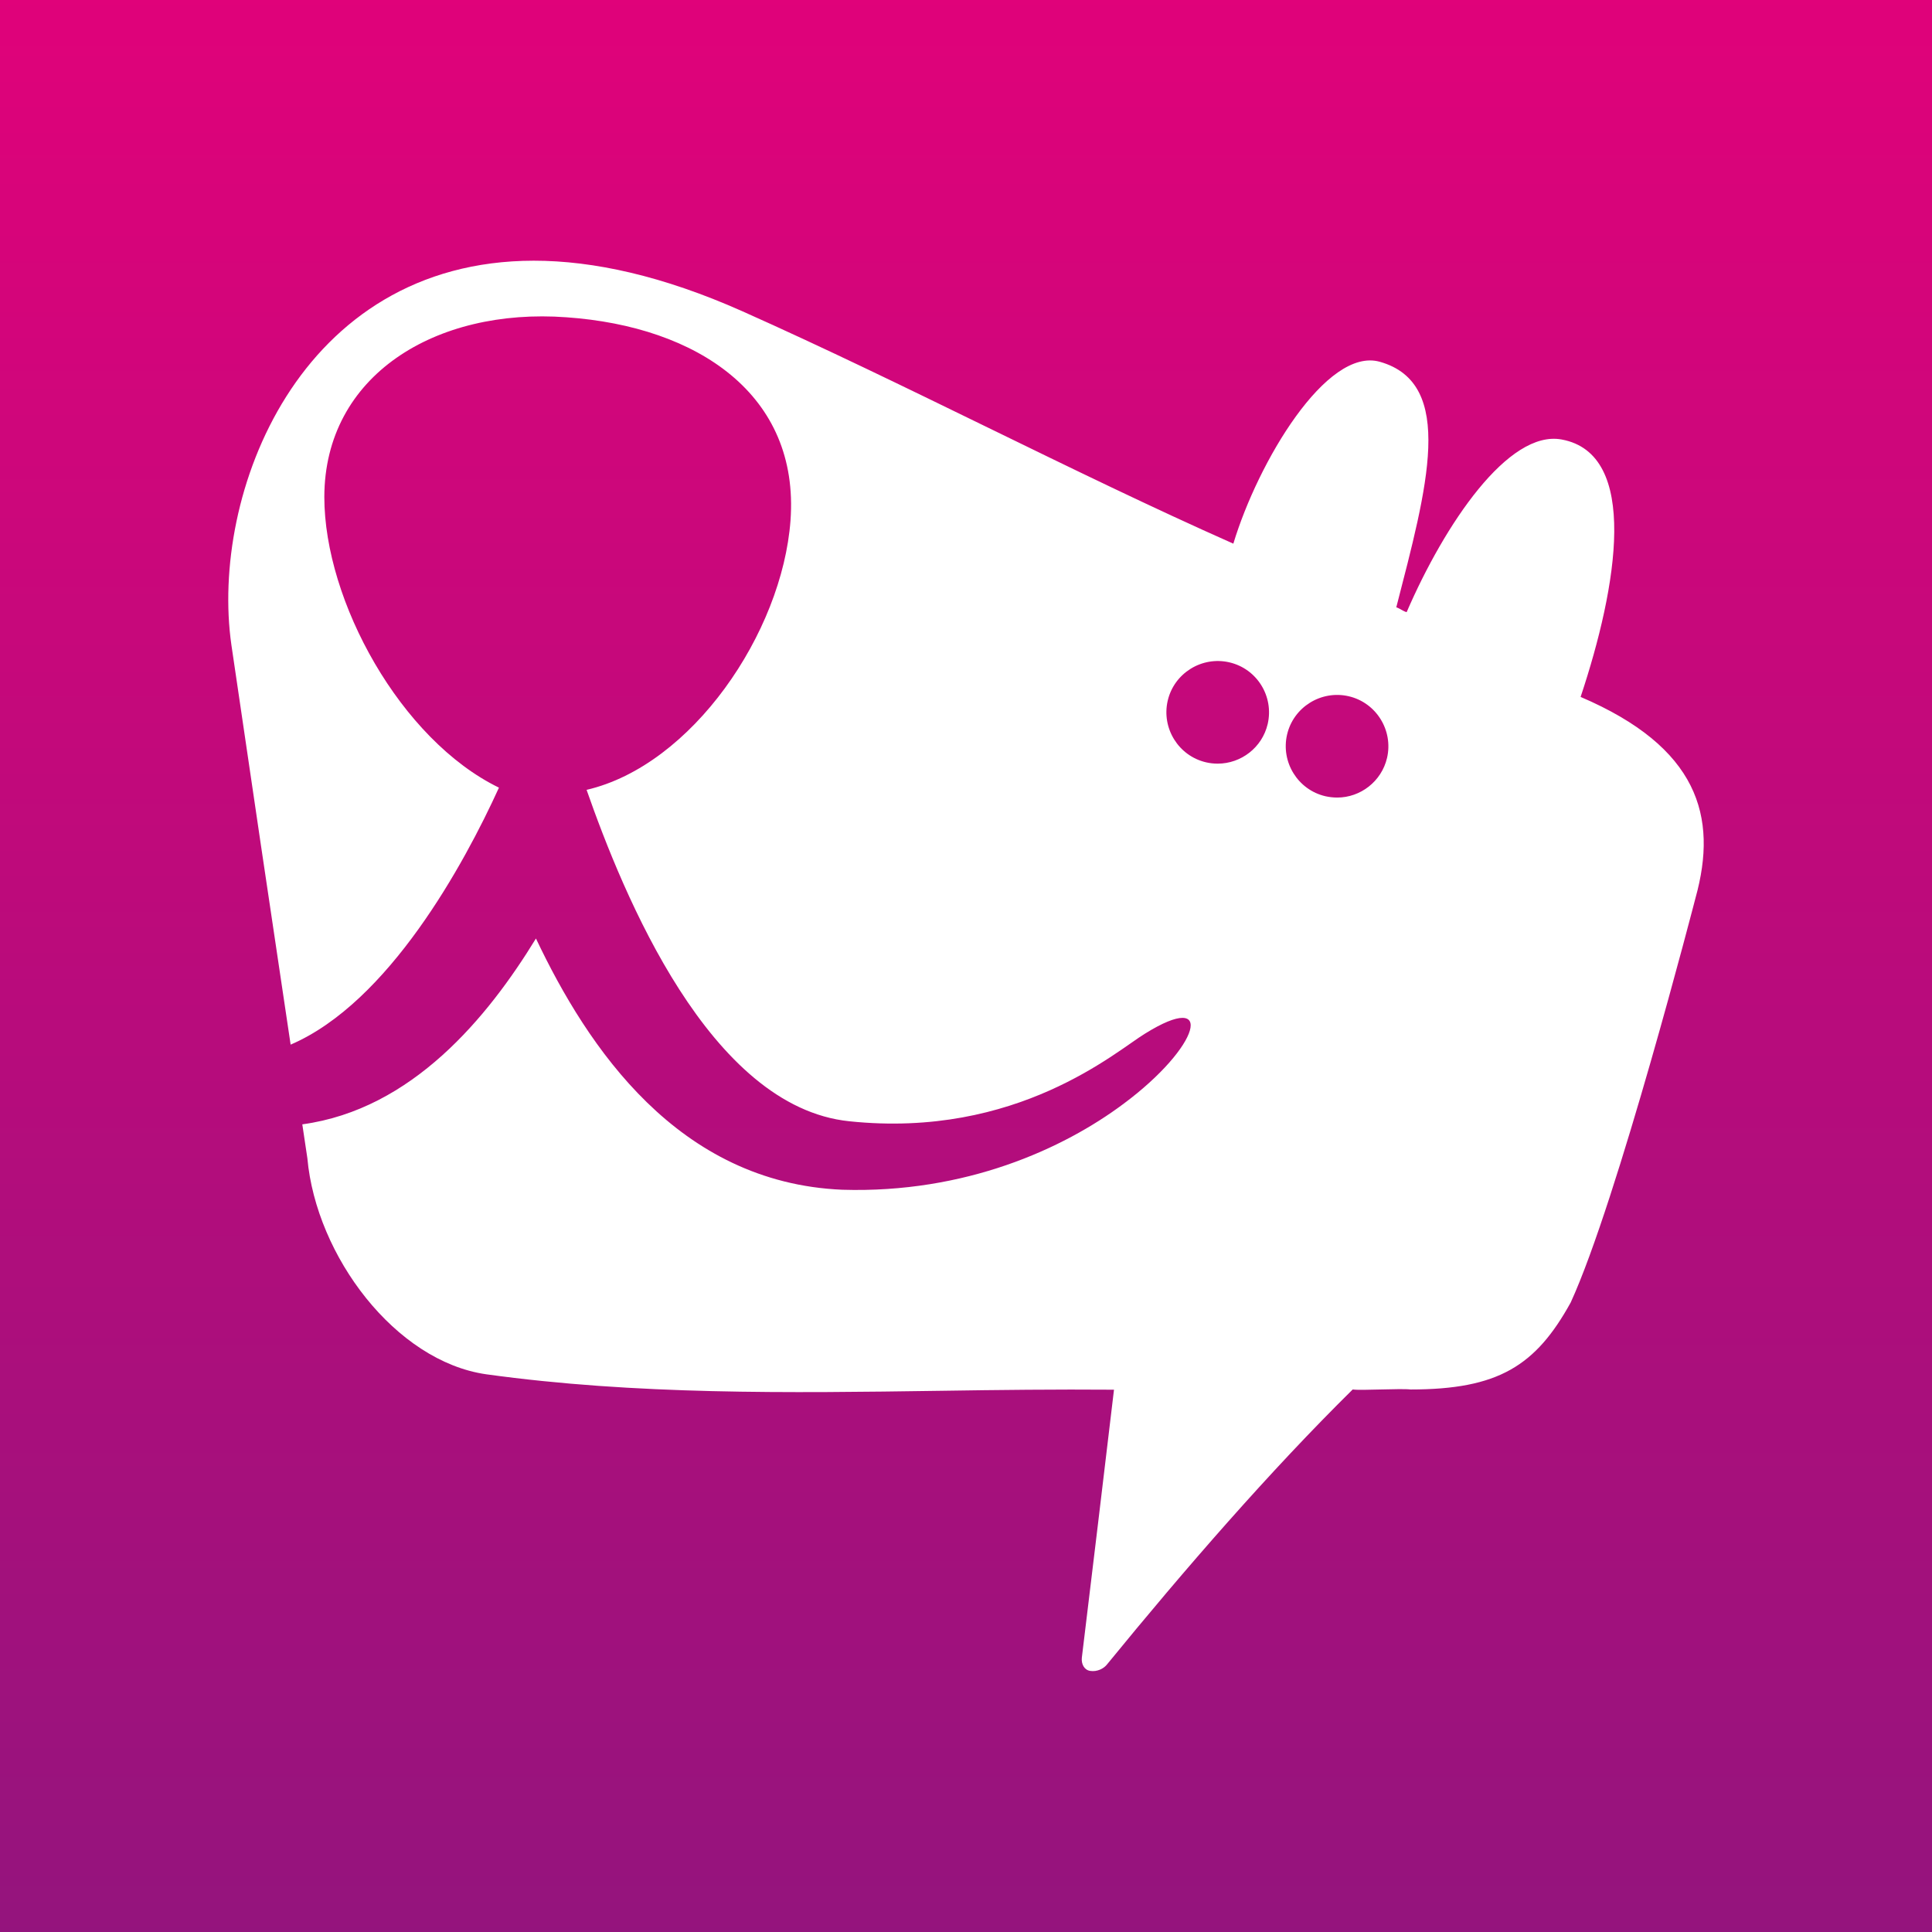
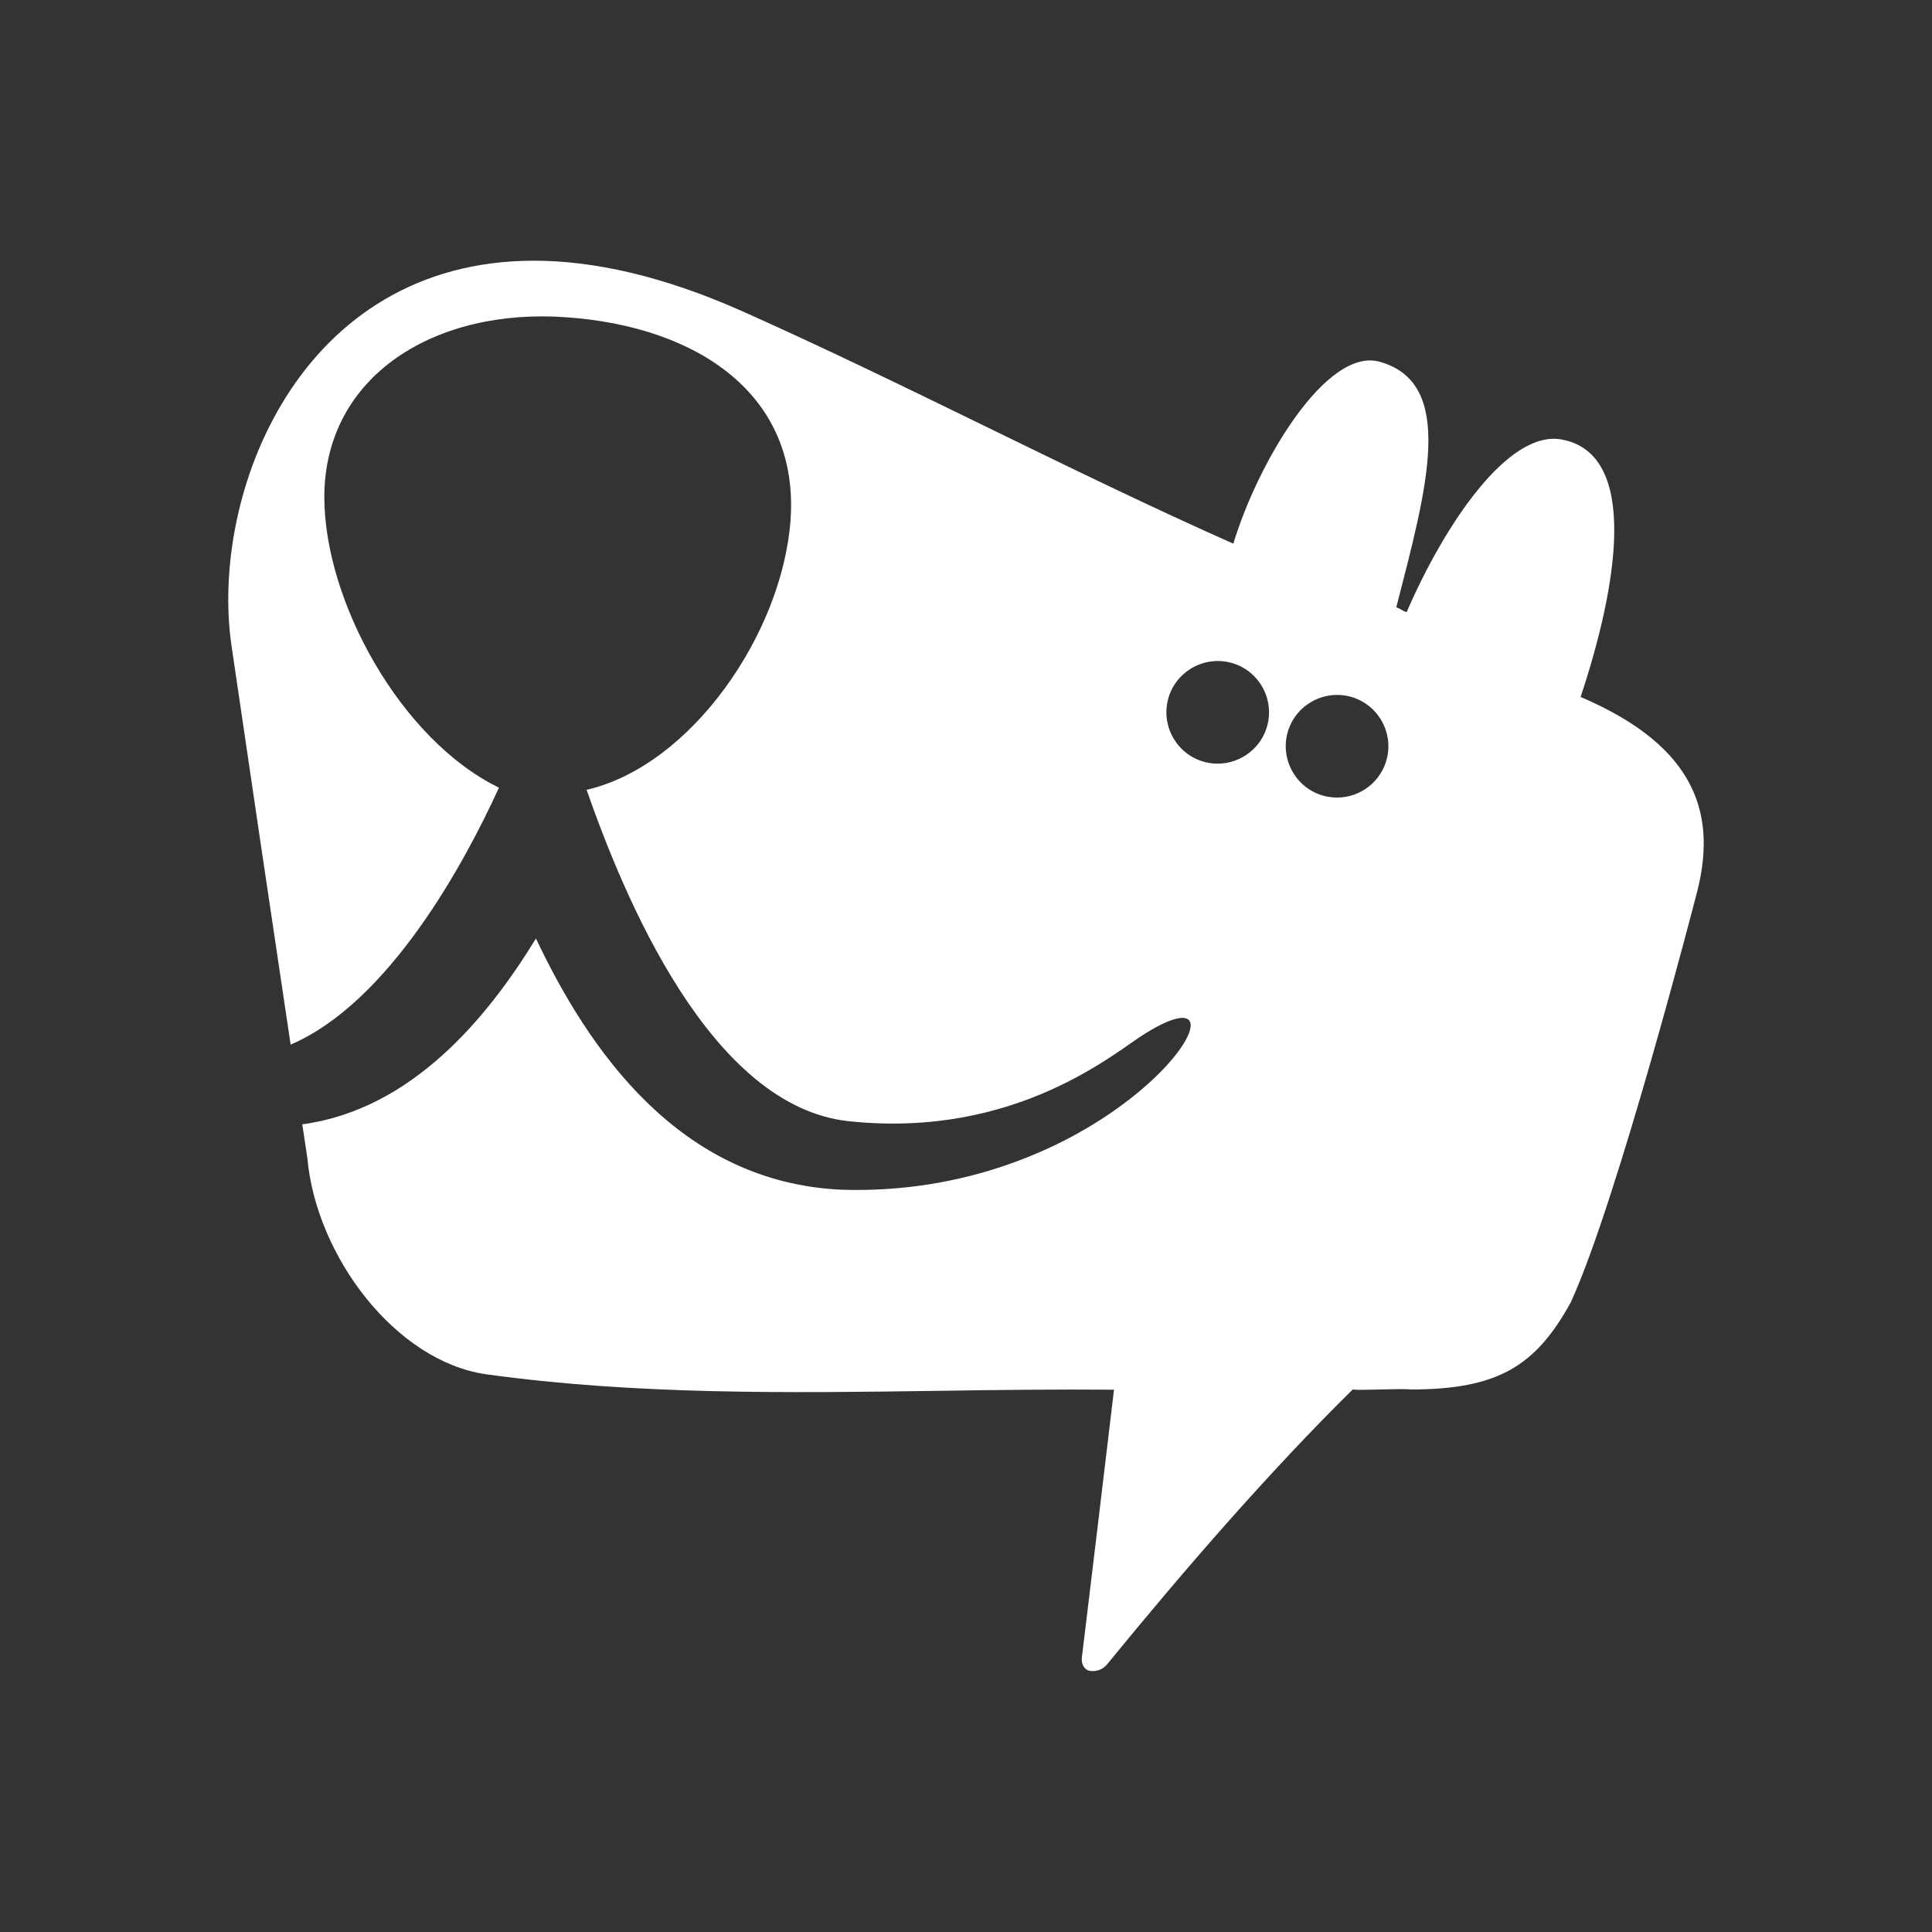
<svg xmlns="http://www.w3.org/2000/svg" width="100%" height="100%" viewBox="0 0 1024 1024" version="1.1" xml:space="preserve" style="fill-rule:evenodd;clip-rule:evenodd;stroke-linejoin:round;stroke-miterlimit:2;">
  <rect x="0" y="0" width="1024" height="1024" fill="#333333" stroke="none" />
-   <path d="M1024,1024l-1024,-0l0,-1024l1024,0l0,1024Z" style="fill:url(#_Linear1);" />
  <path d="M702.483,422.017c-14.589,-3.384 -23.693,-18.09 -20.308,-32.68c3.385,-14.589 18.091,-23.693 32.68,-20.308c14.589,3.385 23.693,18.091 20.308,32.68c-2.917,12.489 -14.122,21.009 -26.377,21.009c-2.101,-0 -4.202,-0.234 -6.303,-0.701m-63.259,-17.974c-14.589,-3.384 -23.693,-18.09 -20.308,-32.68c3.385,-14.589 18.091,-23.693 32.68,-20.308c14.589,3.385 23.693,17.974 20.308,32.68c-2.918,12.489 -14.122,21.009 -26.494,21.009c-2.101,-0 -4.202,-0.234 -6.186,-0.701m-516.577,-62.208c10.504,71.429 20.775,141.107 31.396,211.836c51.938,-22.292 91.854,-95.472 110.412,-136.205c-52.055,-25.327 -92.555,-98.857 -92.555,-154.063c0.117,-64.427 58.941,-100.375 128.386,-95.239c69.562,4.902 123.6,41.083 118.698,107.727c-4.435,59.641 -52.288,129.786 -108.077,142.742c19.491,55.672 65.243,168.068 139.24,175.655c89.053,9.337 141.691,-37.349 156.747,-46.452c37.699,-23.46 29.412,6.886 -11.438,37.231c-31.863,23.81 -83.8,47.503 -149.044,45.519c-86.952,-3.735 -134.922,-75.281 -162.349,-133.171c-25.561,41.784 -65.594,90.57 -123.834,98.507c0.933,5.952 1.75,12.021 2.684,17.974c4.669,51.821 46.686,107.61 94.772,114.497c79.366,10.971 160.015,9.92 240.782,8.753c30.696,-0.467 61.275,-0.817 91.971,-0.583c-5.603,47.386 -11.322,94.772 -17.041,142.041c-0.35,3.385 1.284,6.536 4.436,7.003c3.734,0.583 7.236,-1.284 8.87,-3.385c41.55,-50.887 86.368,-102.475 130.253,-145.776c2.801,0.35 8.754,0.117 14.823,-0c6.419,-0.117 12.838,-0.35 15.873,-0c46.452,-0 66.294,-12.489 84.851,-46.102c24.744,-53.922 66.177,-214.521 66.177,-214.521c12.022,-43.185 1.284,-79.833 -60.925,-106.444c19.608,-58.824 31.28,-128.852 -10.037,-136.439c-28.245,-5.252 -61.975,44.819 -82.167,91.504c-1.867,-0.467 -3.618,-1.984 -5.486,-2.567c16.224,-63.026 31.863,-118.699 -8.753,-130.137c-28.245,-7.937 -64.543,53.105 -77.615,96.406c-85.785,-38.049 -172.971,-84.268 -260.39,-123.25c-42.017,-18.675 -78.665,-26.728 -110.412,-26.728c-124.651,0.117 -171.686,123.951 -160.248,203.667" style="fill:#fff;" />
  <defs>
    <linearGradient id="_Linear1" x1="0" y1="0" x2="1" y2="0" gradientUnits="userSpaceOnUse" gradientTransform="matrix(-1.88106e-13,1024,-1024,-1.88106e-13,512,0)">
      <stop offset="0" style="stop-color:#e0027a;stop-opacity:1" />
      <stop offset="1" style="stop-color:#94147d;stop-opacity:1" />
    </linearGradient>
  </defs>
</svg>